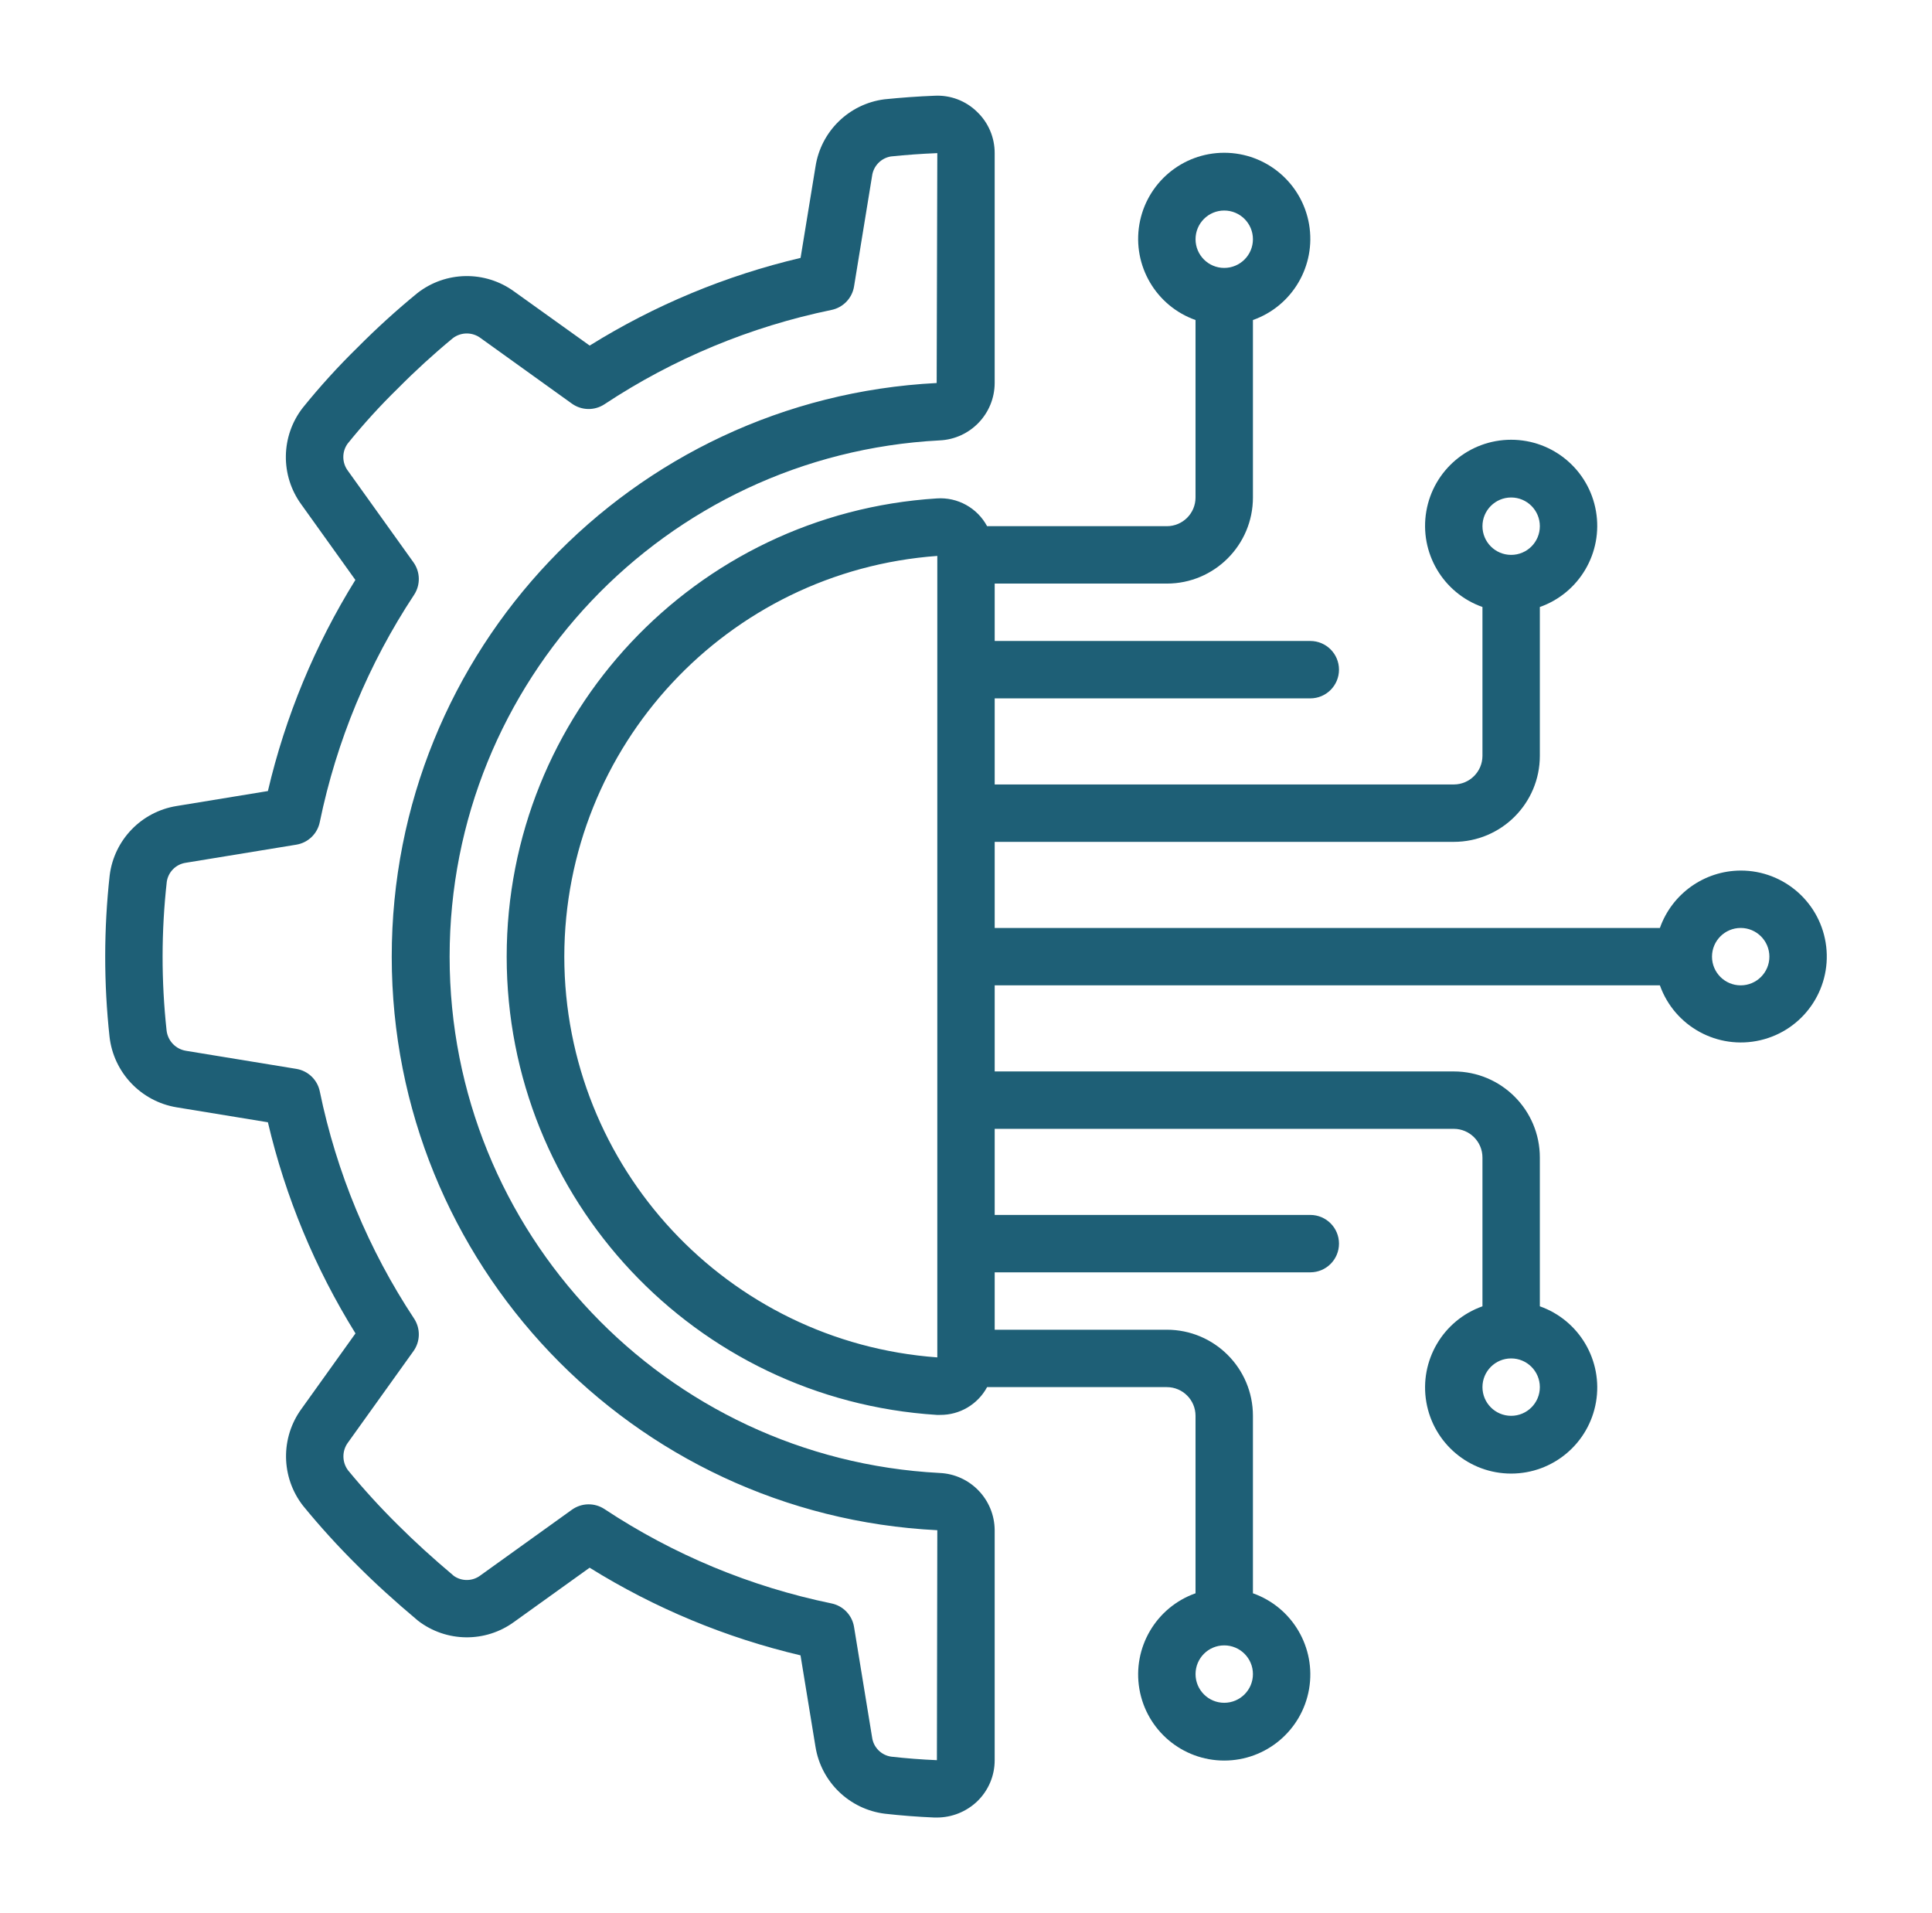
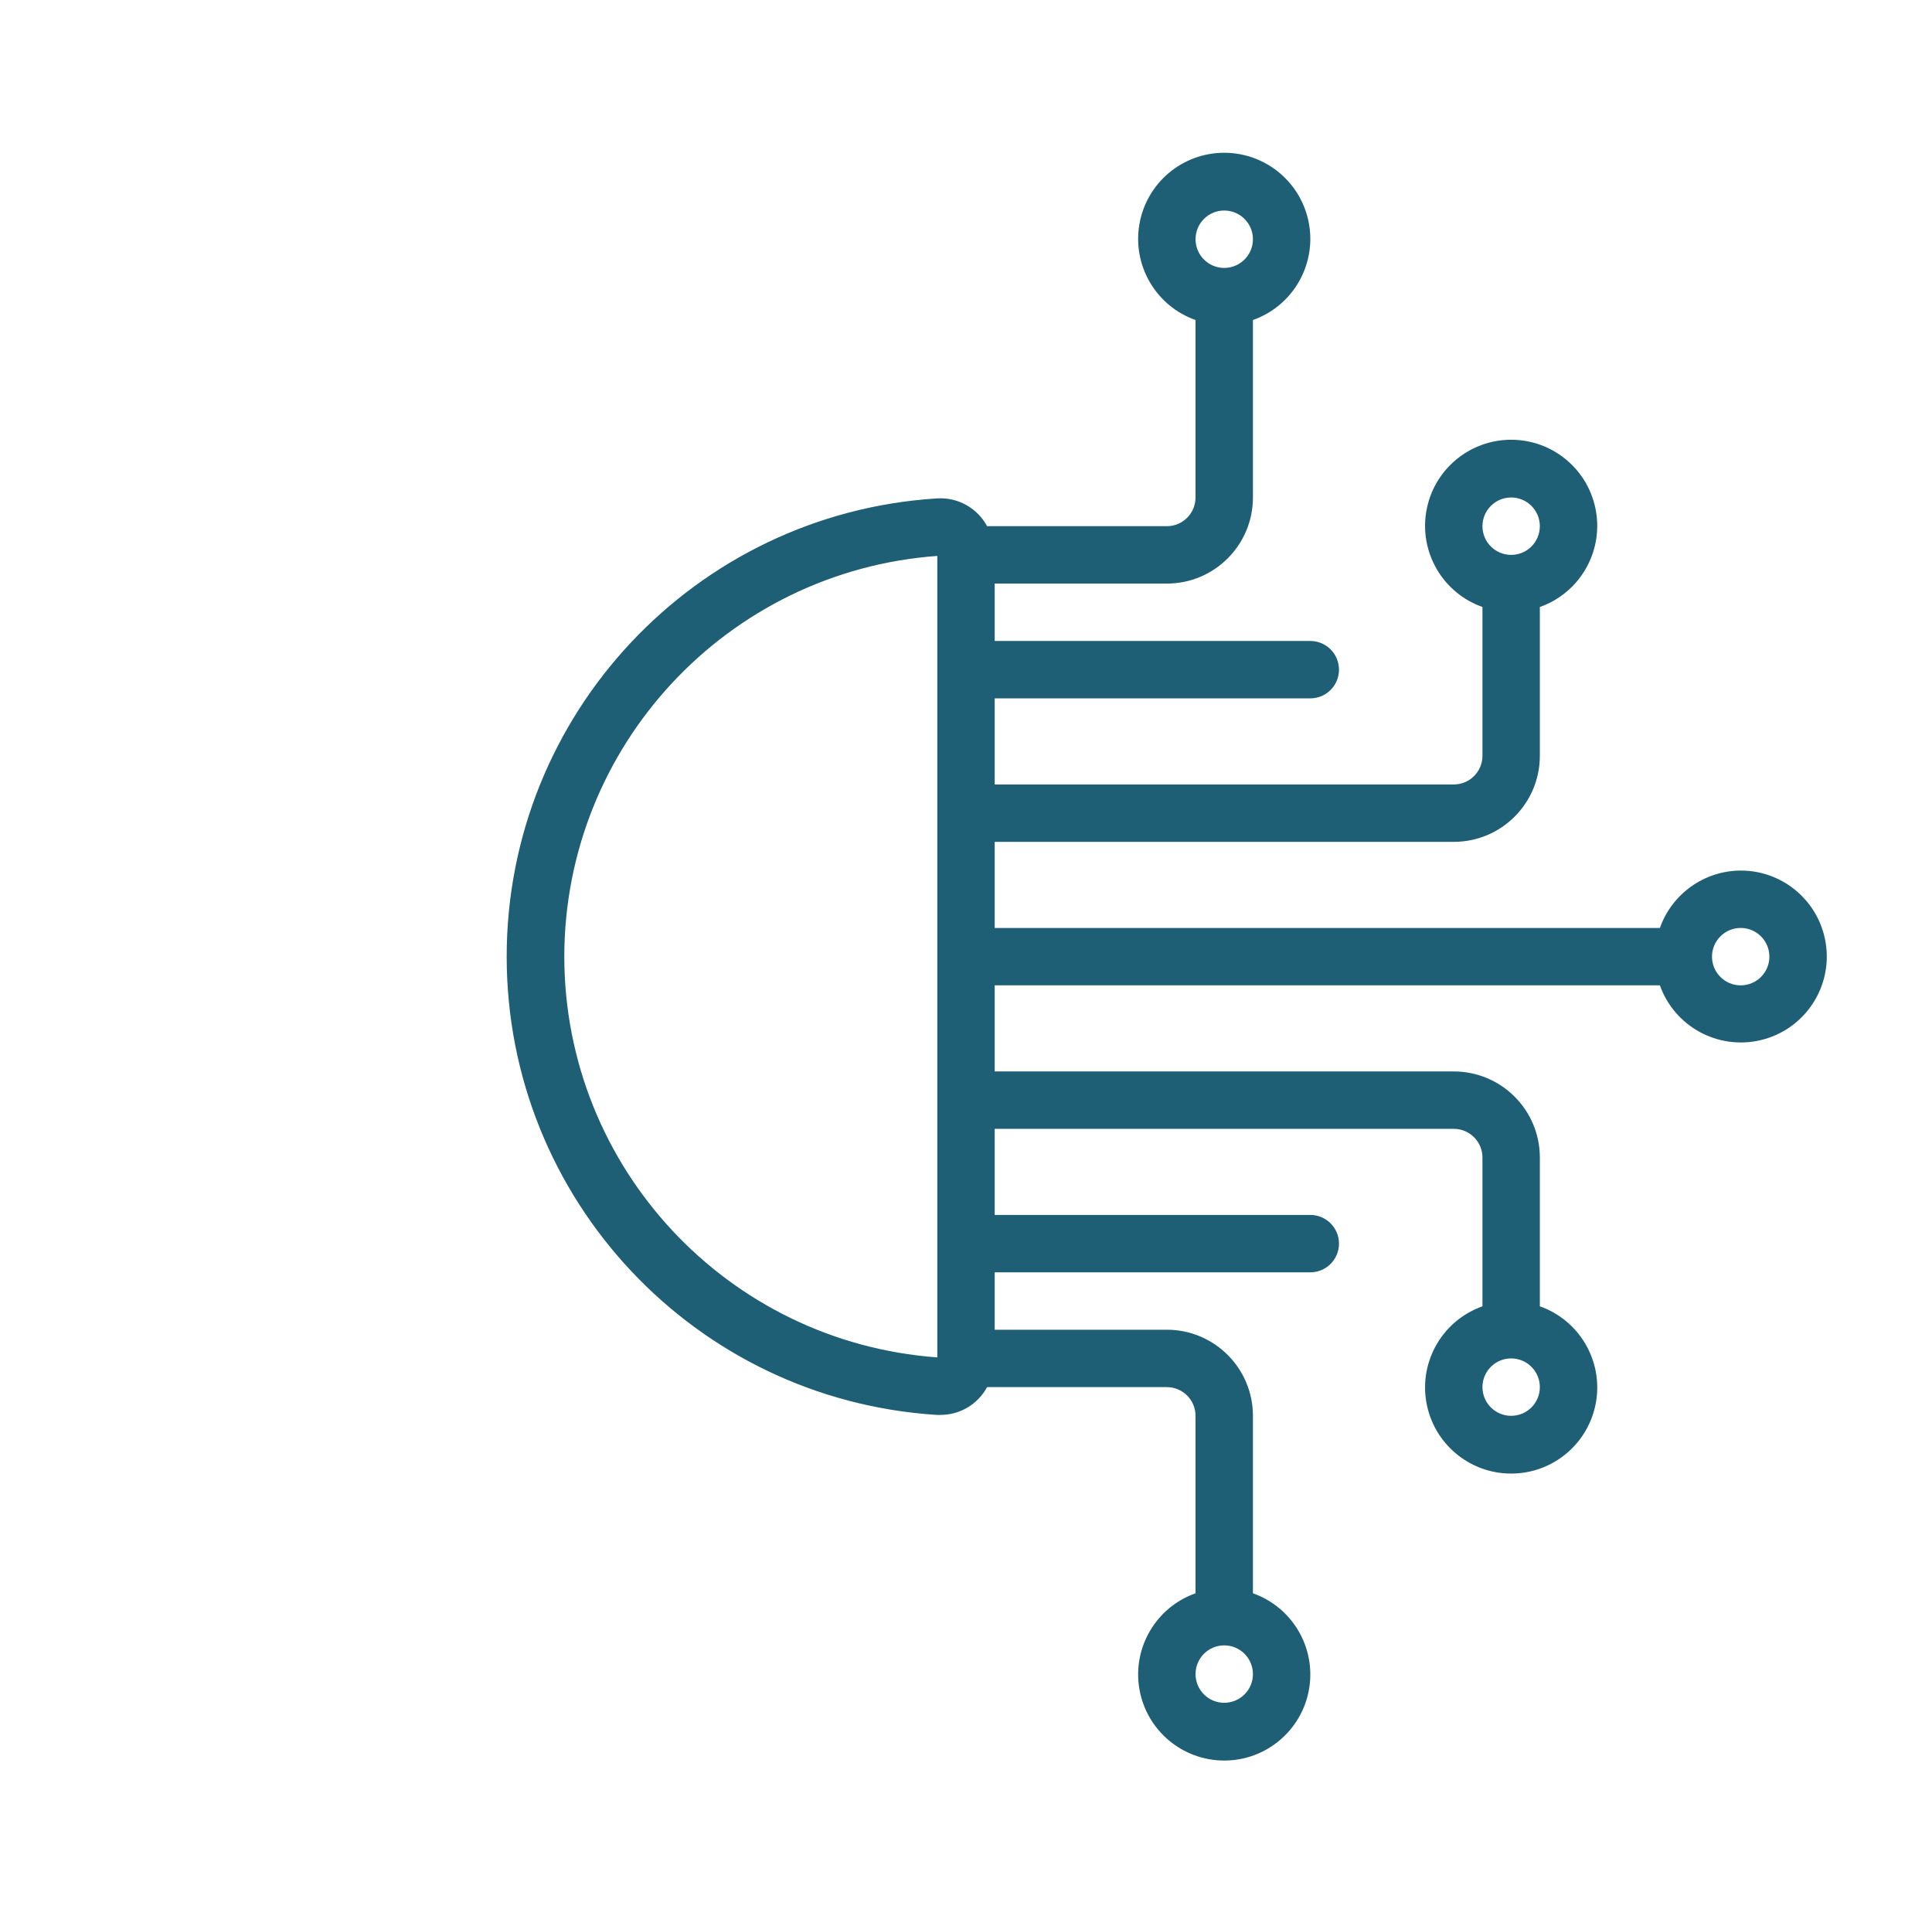
<svg xmlns="http://www.w3.org/2000/svg" width="101" height="100" viewBox="0 0 101 100" fill="none">
-   <path d="M9.229 42.13C7.389 42.428 5.966 43.903 5.734 45.752C5.425 48.553 5.422 51.379 5.725 54.181C5.936 56.059 7.368 57.568 9.232 57.878L14.005 58.66C14.921 62.563 16.468 66.29 18.584 69.695L15.775 73.619C14.655 75.137 14.682 77.214 15.841 78.703C16.735 79.796 17.686 80.842 18.691 81.836C19.612 82.759 20.63 83.686 21.853 84.713C23.329 85.848 25.378 85.872 26.881 84.771L30.824 81.942C34.226 84.058 37.95 85.606 41.849 86.523L42.632 91.304C42.93 93.144 44.405 94.568 46.255 94.8C47.11 94.896 47.978 94.964 48.852 95H48.98C49.762 94.999 50.514 94.698 51.08 94.16C51.669 93.597 52.001 92.817 51.999 92.003V79.982C51.99 78.376 50.723 77.059 49.118 76.99C34.761 76.24 23.505 64.38 23.505 50.004C23.505 35.628 34.761 23.768 49.118 23.019C50.725 22.948 51.994 21.628 51.999 20.019V8.004C52.002 7.188 51.669 6.408 51.078 5.845C50.489 5.267 49.684 4.962 48.86 5.004C47.987 5.038 47.121 5.101 46.233 5.191C44.385 5.43 42.917 6.862 42.633 8.704L41.852 13.48C37.952 14.399 34.228 15.946 30.827 18.063L26.884 15.24C25.367 14.131 23.298 14.164 21.818 15.321C20.731 16.211 19.69 17.157 18.7 18.154C17.679 19.152 16.719 20.208 15.823 21.319C14.678 22.797 14.649 24.855 15.751 26.365L18.578 30.313C16.464 33.718 14.919 37.445 14.005 41.347L9.229 42.13ZM16.718 42.967C17.59 38.73 19.264 34.699 21.648 31.09C21.989 30.571 21.975 29.895 21.613 29.39L18.192 24.613C17.875 24.196 17.866 23.621 18.169 23.194C18.991 22.175 19.873 21.206 20.811 20.291C21.721 19.372 22.677 18.499 23.675 17.675C24.105 17.348 24.701 17.348 25.131 17.675L29.9 21.099C30.406 21.46 31.081 21.472 31.6 21.13C35.206 18.745 39.235 17.072 43.469 16.2C44.078 16.074 44.547 15.586 44.647 14.973L45.59 9.196C45.658 8.678 46.056 8.265 46.571 8.178C47.365 8.095 48.169 8.037 49 8.004L48.967 20.02C32.997 20.836 20.47 34.026 20.479 50.017C20.488 66.007 33.029 79.184 49 79.982L48.979 92.002C48.173 91.969 47.375 91.906 46.588 91.818C46.07 91.742 45.664 91.334 45.592 90.816L44.647 85.037C44.547 84.423 44.078 83.935 43.469 83.809C39.235 82.937 35.206 81.263 31.6 78.877C31.081 78.535 30.406 78.549 29.9 78.91L25.126 82.337C24.719 82.653 24.153 82.668 23.73 82.374C22.627 81.445 21.672 80.574 20.811 79.715C19.891 78.806 19.018 77.851 18.196 76.853C17.872 76.42 17.872 75.827 18.196 75.394L21.614 70.622C21.976 70.117 21.989 69.441 21.648 68.922C19.263 65.314 17.59 61.283 16.718 57.047C16.593 56.438 16.106 55.97 15.493 55.869L9.718 54.923C9.18 54.834 8.768 54.398 8.708 53.856C8.428 51.276 8.431 48.673 8.718 46.094C8.792 45.576 9.2 45.169 9.718 45.095L15.491 44.15C16.107 44.049 16.595 43.578 16.718 42.967Z" fill="#1E5F76" />
  <path d="M90.999 45.503C89.099 45.511 87.409 46.712 86.775 48.503H52V44.003H75.999C78.485 44.003 80.499 41.988 80.499 39.503V31.727C82.566 30.997 83.805 28.884 83.434 26.724C83.064 24.564 81.191 22.985 78.999 22.985C76.808 22.985 74.935 24.564 74.564 26.724C74.193 28.884 75.433 30.997 77.499 31.727V39.503C77.499 40.331 76.828 41.003 75.999 41.003H52V36.503H68.499C69.328 36.503 69.999 35.832 69.999 35.003C69.999 34.175 69.328 33.503 68.499 33.503H52V30.503H60.999C63.485 30.503 65.5 28.488 65.5 26.003V16.727C67.566 15.997 68.805 13.884 68.435 11.724C68.064 9.564 66.191 7.985 63.999 7.985C61.808 7.985 59.935 9.564 59.564 11.724C59.194 13.884 60.433 15.997 62.499 16.727V26.003C62.499 26.832 61.828 27.503 60.999 27.503H51.603C51.087 26.544 50.058 25.976 48.971 26.052C36.331 26.852 26.488 37.338 26.488 50.003C26.488 62.669 36.331 73.154 48.971 73.955H49.147C50.171 73.964 51.117 73.405 51.603 72.503H60.999C61.828 72.503 62.499 73.175 62.499 74.003V83.279C60.433 84.01 59.194 86.123 59.564 88.282C59.935 90.443 61.808 92.022 63.999 92.022C66.191 92.022 68.064 90.443 68.435 88.282C68.805 86.123 67.566 84.01 65.5 83.279V74.003C65.5 71.518 63.485 69.503 60.999 69.503H52V66.503H68.499C69.328 66.503 69.999 65.832 69.999 65.003C69.999 64.175 69.328 63.503 68.499 63.503H52V59.003H75.999C76.828 59.003 77.499 59.675 77.499 60.503V68.279C75.433 69.01 74.194 71.123 74.564 73.283C74.935 75.443 76.808 77.022 78.999 77.022C81.191 77.022 83.064 75.443 83.435 73.283C83.805 71.123 82.566 69.01 80.499 68.279V60.503C80.499 58.018 78.485 56.003 76 56.003H52V51.503H86.775C87.542 53.655 89.801 54.889 92.026 54.371C94.251 53.853 95.733 51.748 95.47 49.479C95.207 47.21 93.283 45.499 90.999 45.503ZM78.999 26.003C79.828 26.003 80.499 26.675 80.499 27.503C80.499 28.332 79.828 29.003 78.999 29.003C78.171 29.003 77.499 28.332 77.499 27.503C77.499 26.675 78.171 26.003 78.999 26.003ZM63.999 11.004C64.828 11.004 65.5 11.675 65.5 12.504C65.5 13.332 64.828 14.004 63.999 14.004C63.171 14.004 62.5 13.332 62.5 12.504C62.5 11.675 63.171 11.004 63.999 11.004ZM63.999 89.003C63.171 89.003 62.5 88.331 62.5 87.503C62.5 86.674 63.171 86.002 63.999 86.002C64.828 86.002 65.5 86.674 65.5 87.503C65.5 88.331 64.828 89.003 63.999 89.003ZM78.999 74.003C78.171 74.003 77.499 73.331 77.499 72.503C77.499 71.674 78.171 71.003 78.999 71.003C79.828 71.003 80.499 71.674 80.499 72.503C80.499 73.331 79.828 74.003 78.999 74.003ZM29.5 50.003C29.512 38.992 38.018 29.856 49 29.057V70.949C38.018 70.15 29.512 61.014 29.5 50.003ZM90.999 51.503C90.171 51.503 89.499 50.831 89.499 50.003C89.499 49.175 90.171 48.503 90.999 48.503C91.828 48.503 92.499 49.175 92.499 50.003C92.499 50.831 91.828 51.503 90.999 51.503Z" fill="#1E5F76" />
</svg>